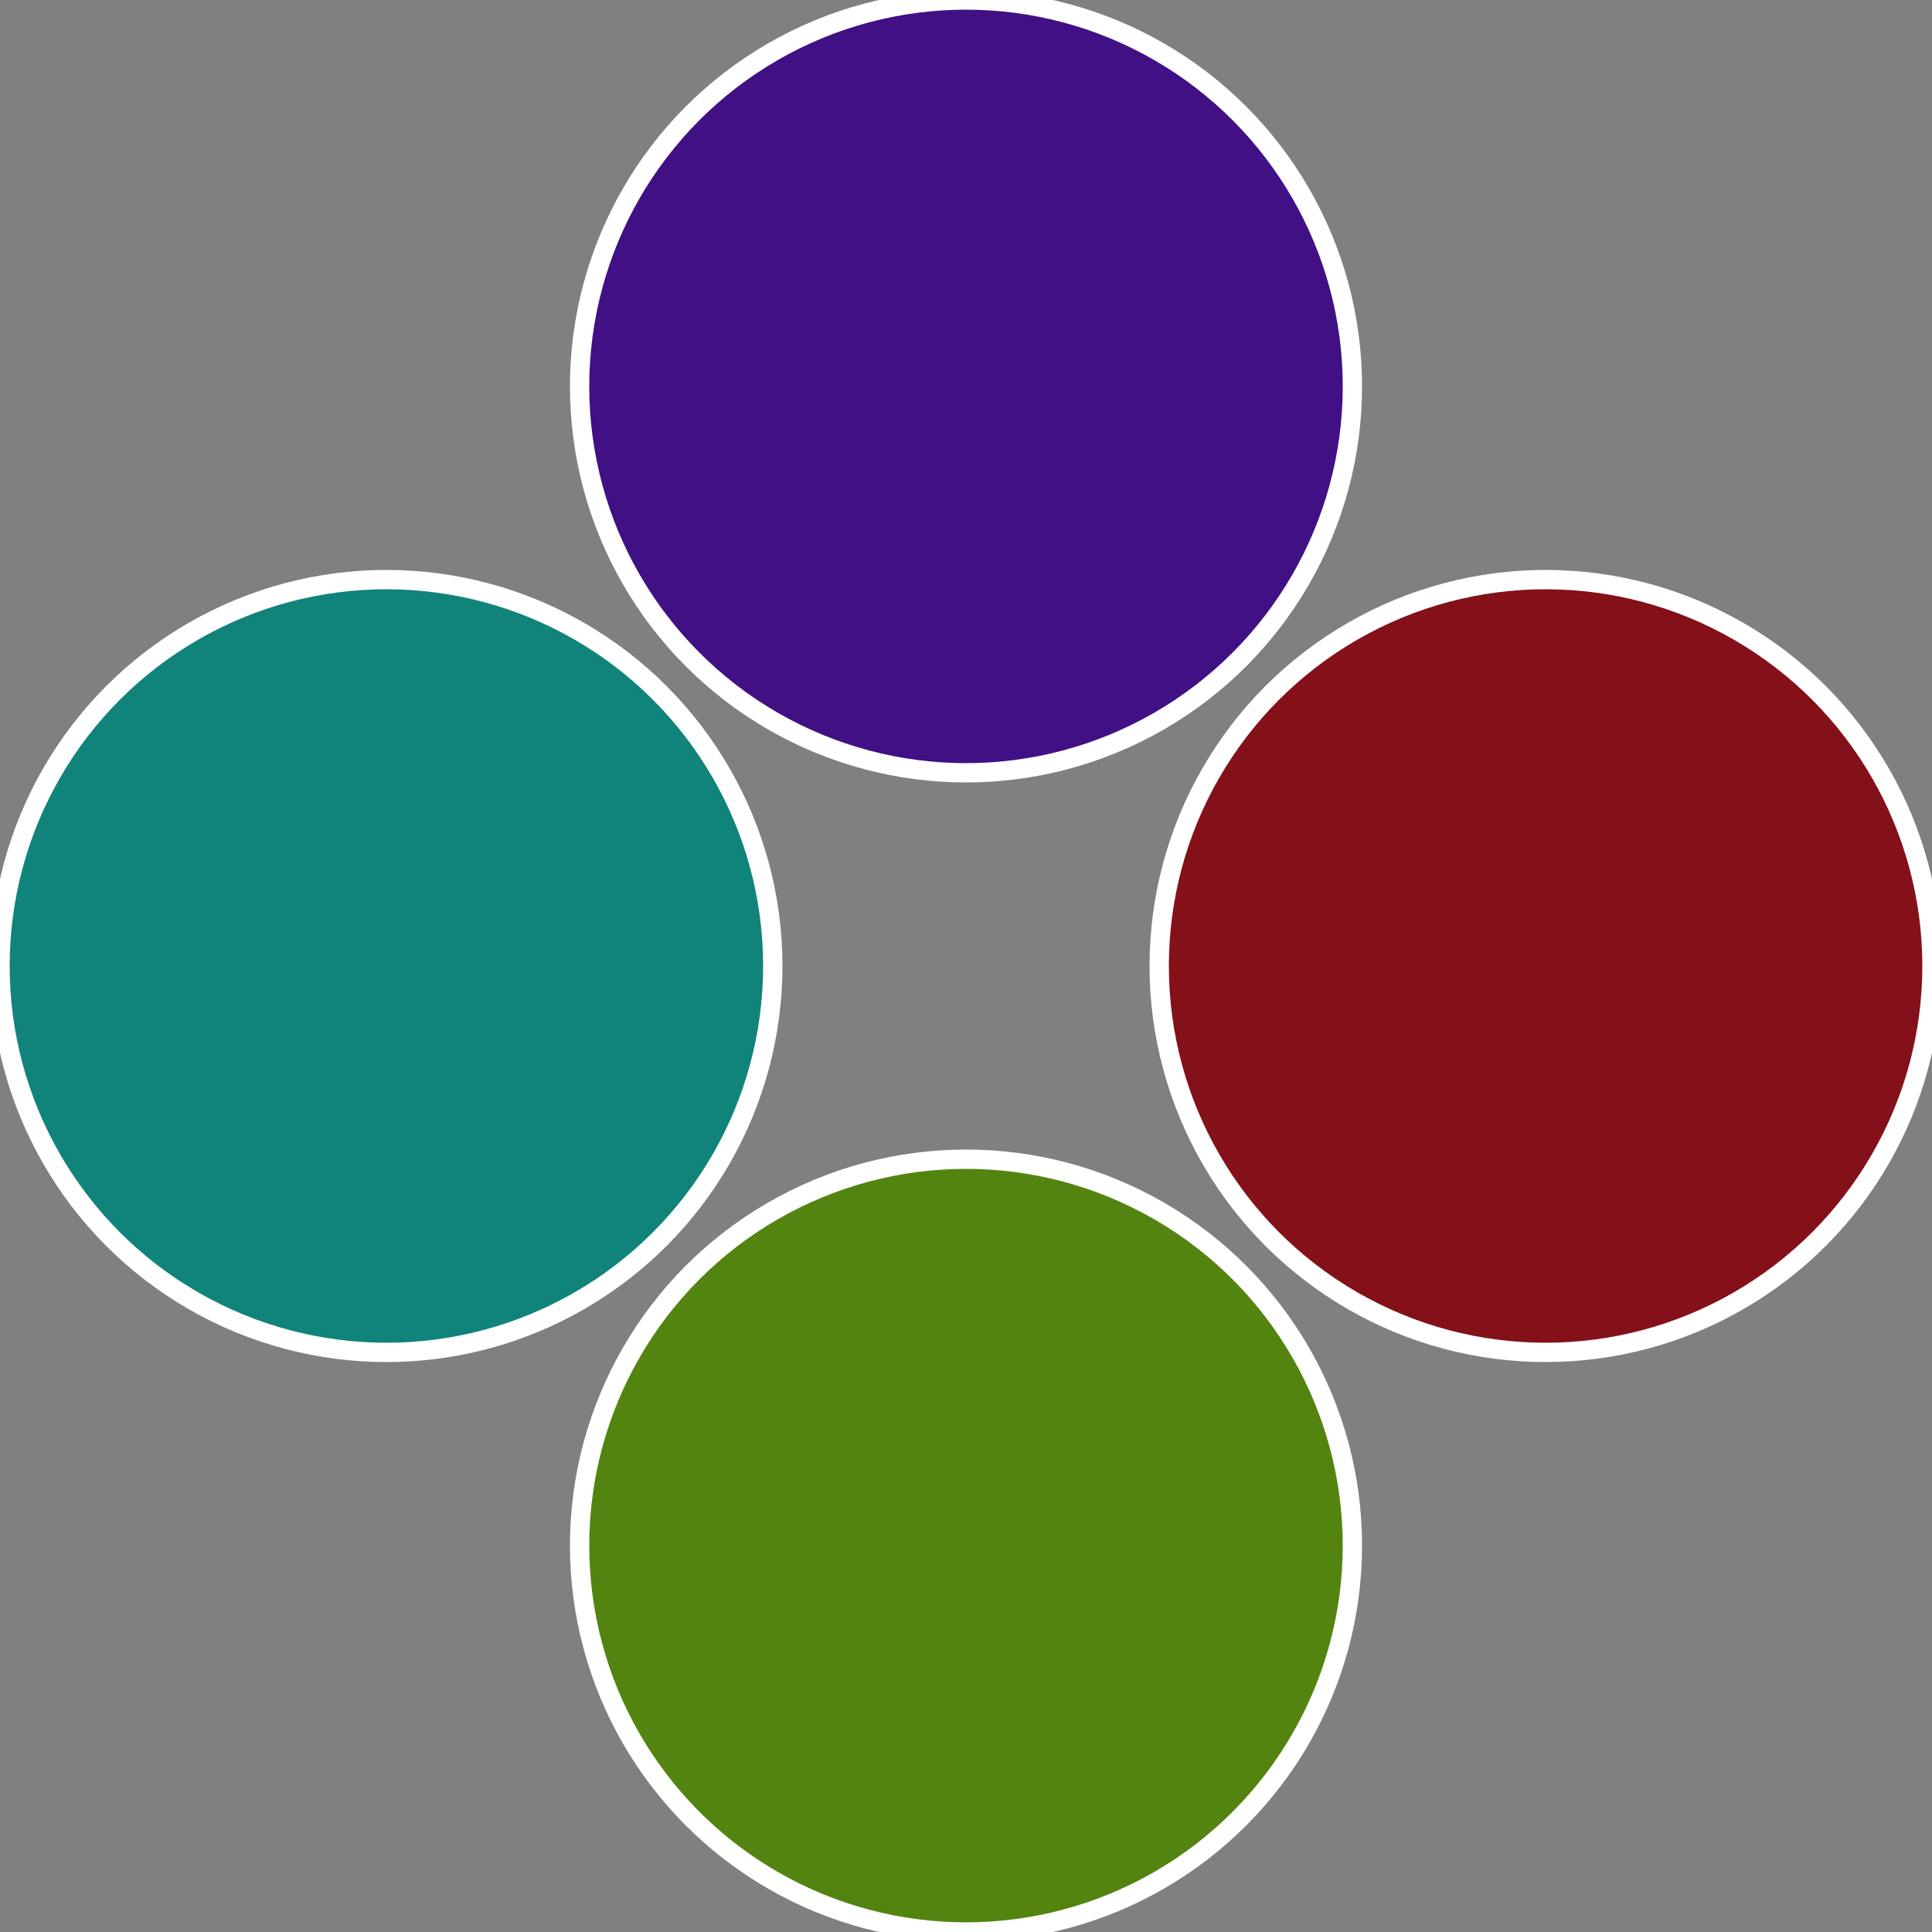
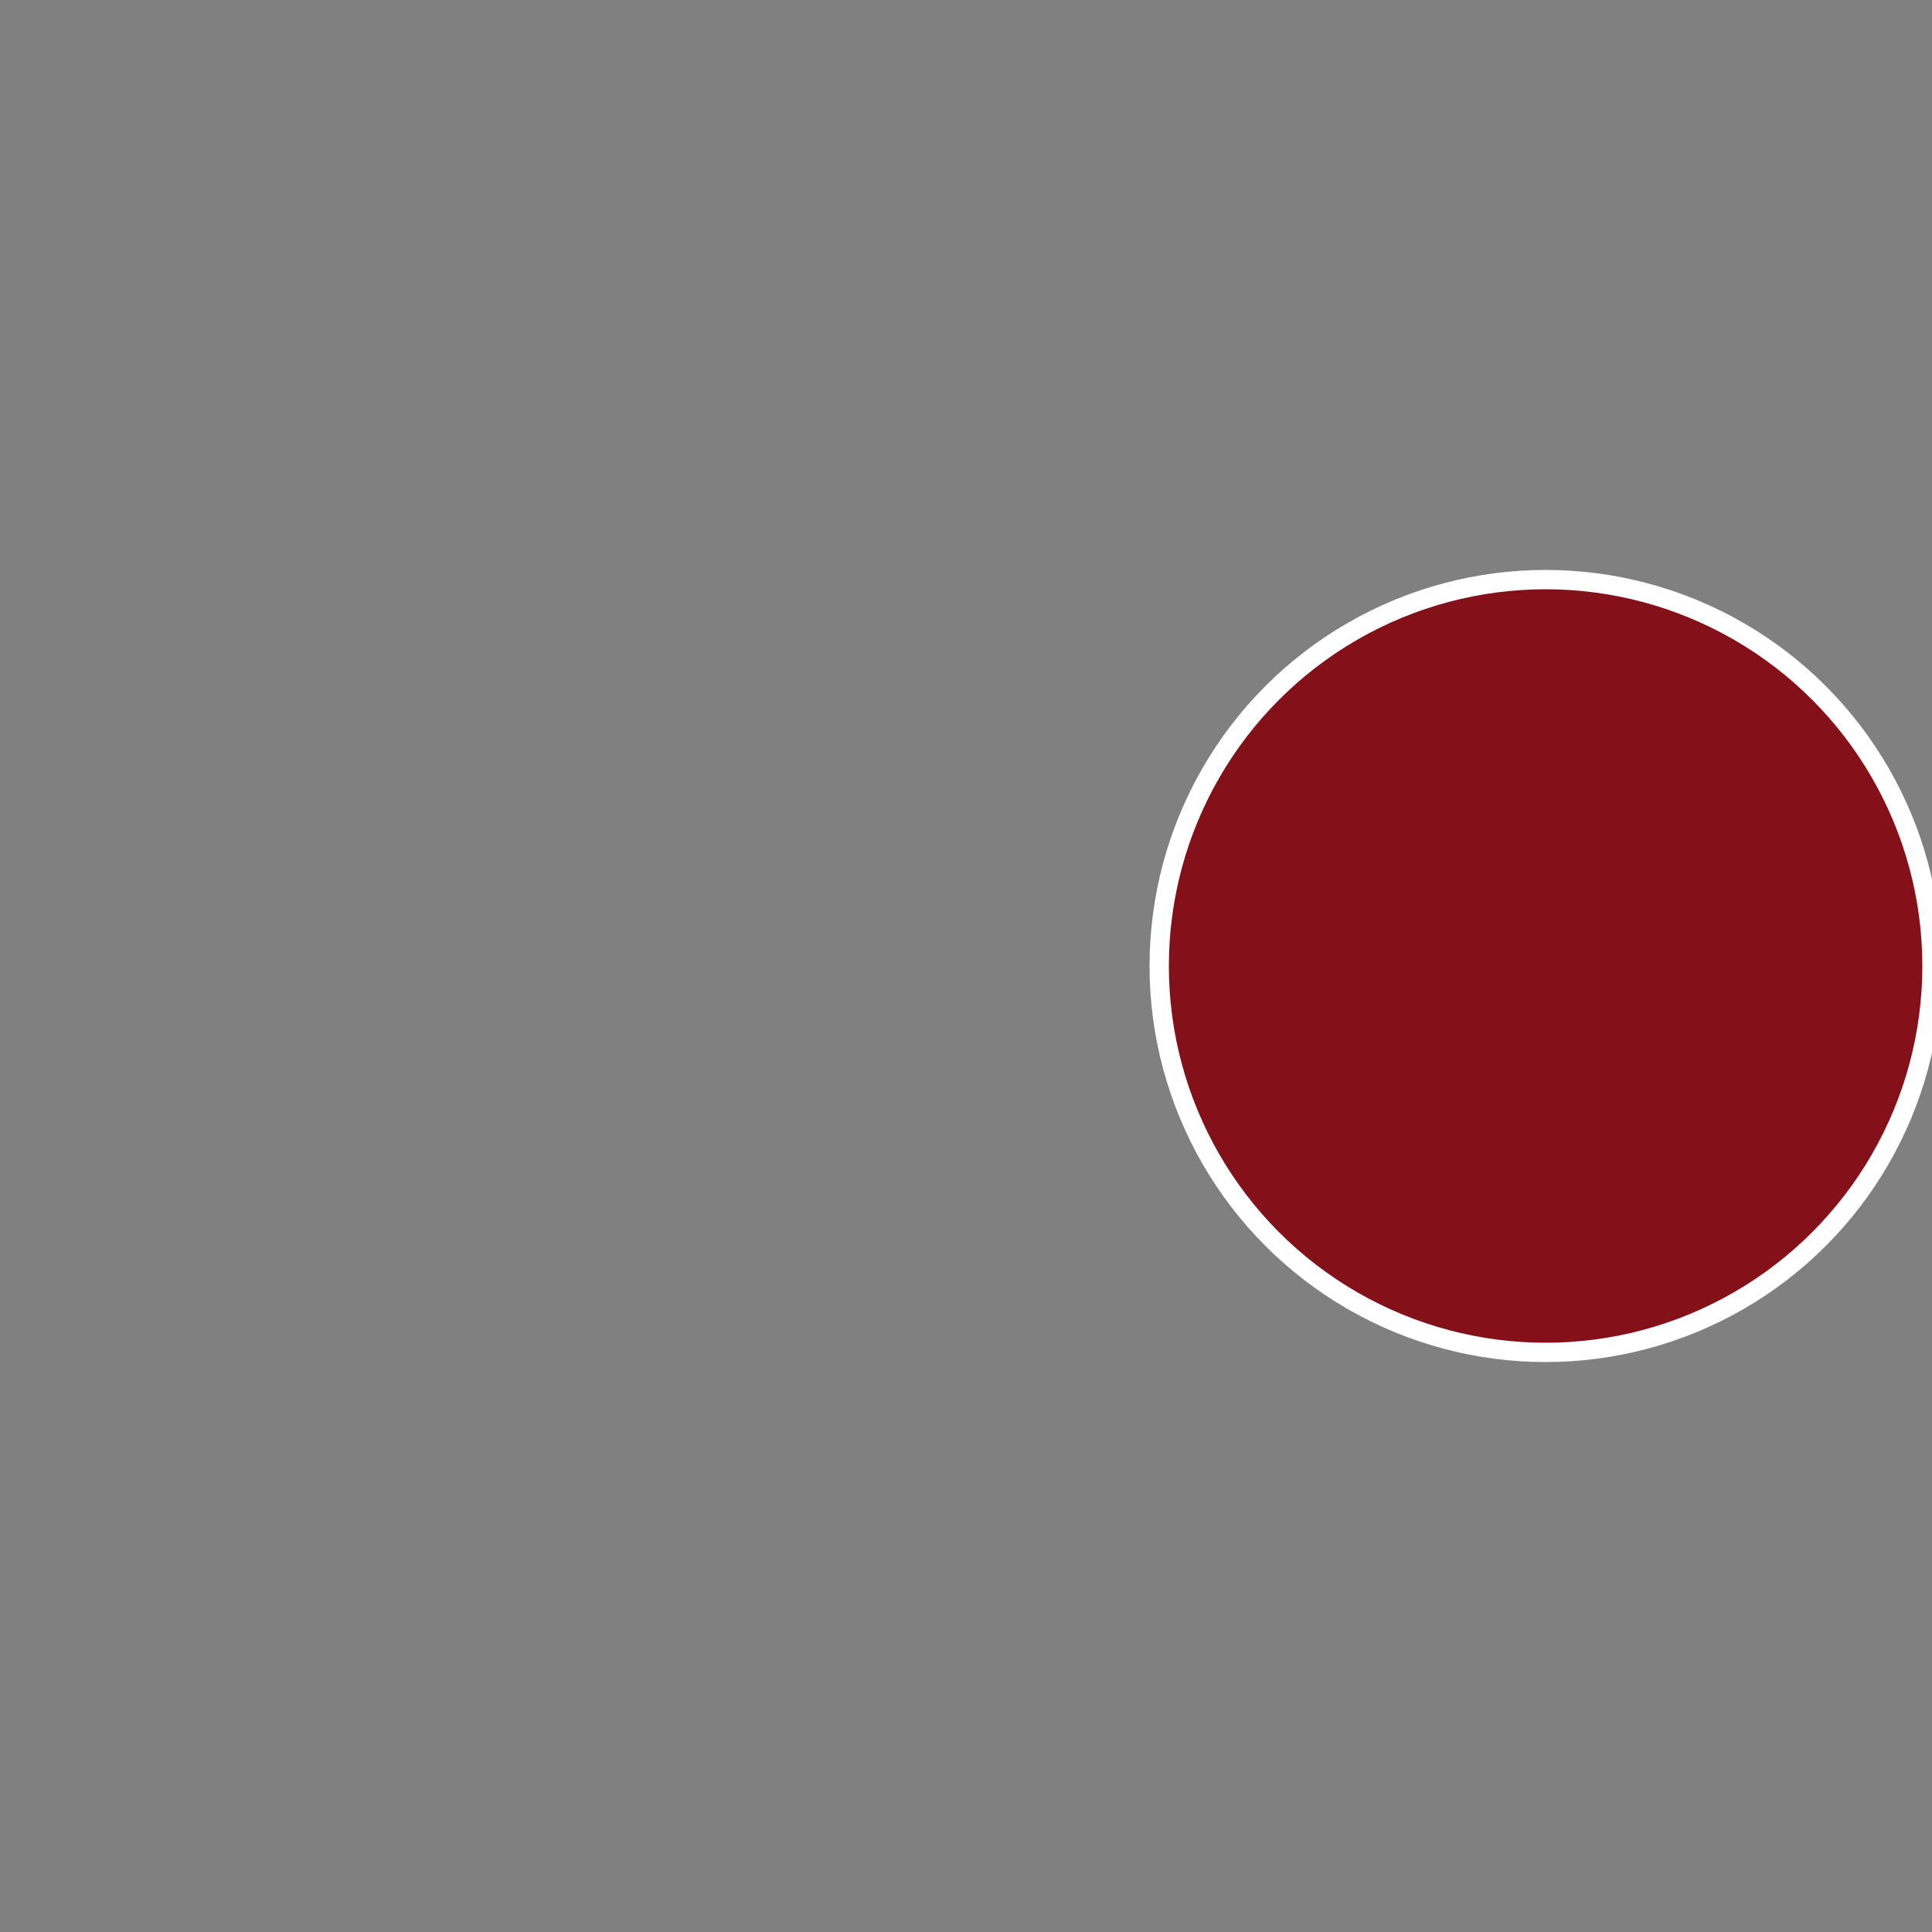
<svg xmlns="http://www.w3.org/2000/svg" width="500" height="500" viewBox="-1 -1 2 2">
  <rect x="-1" y="-1" width="2" height="2" fill="#808080" stroke="none" />
  <circle cx="0.6" cy="0" r="0.4" fill="#84101a" stroke="#fff" stroke-width="1%" />
-   <circle cx="3.6739403974421E-17" cy="0.6" r="0.4" fill="#548410" stroke="#fff" stroke-width="1%" />
-   <circle cx="-0.6" cy="7.3478807948841E-17" r="0.4" fill="#10847a" stroke="#fff" stroke-width="1%" />
-   <circle cx="-1.1021821192326E-16" cy="-0.6" r="0.4" fill="#401084" stroke="#fff" stroke-width="1%" />
</svg>